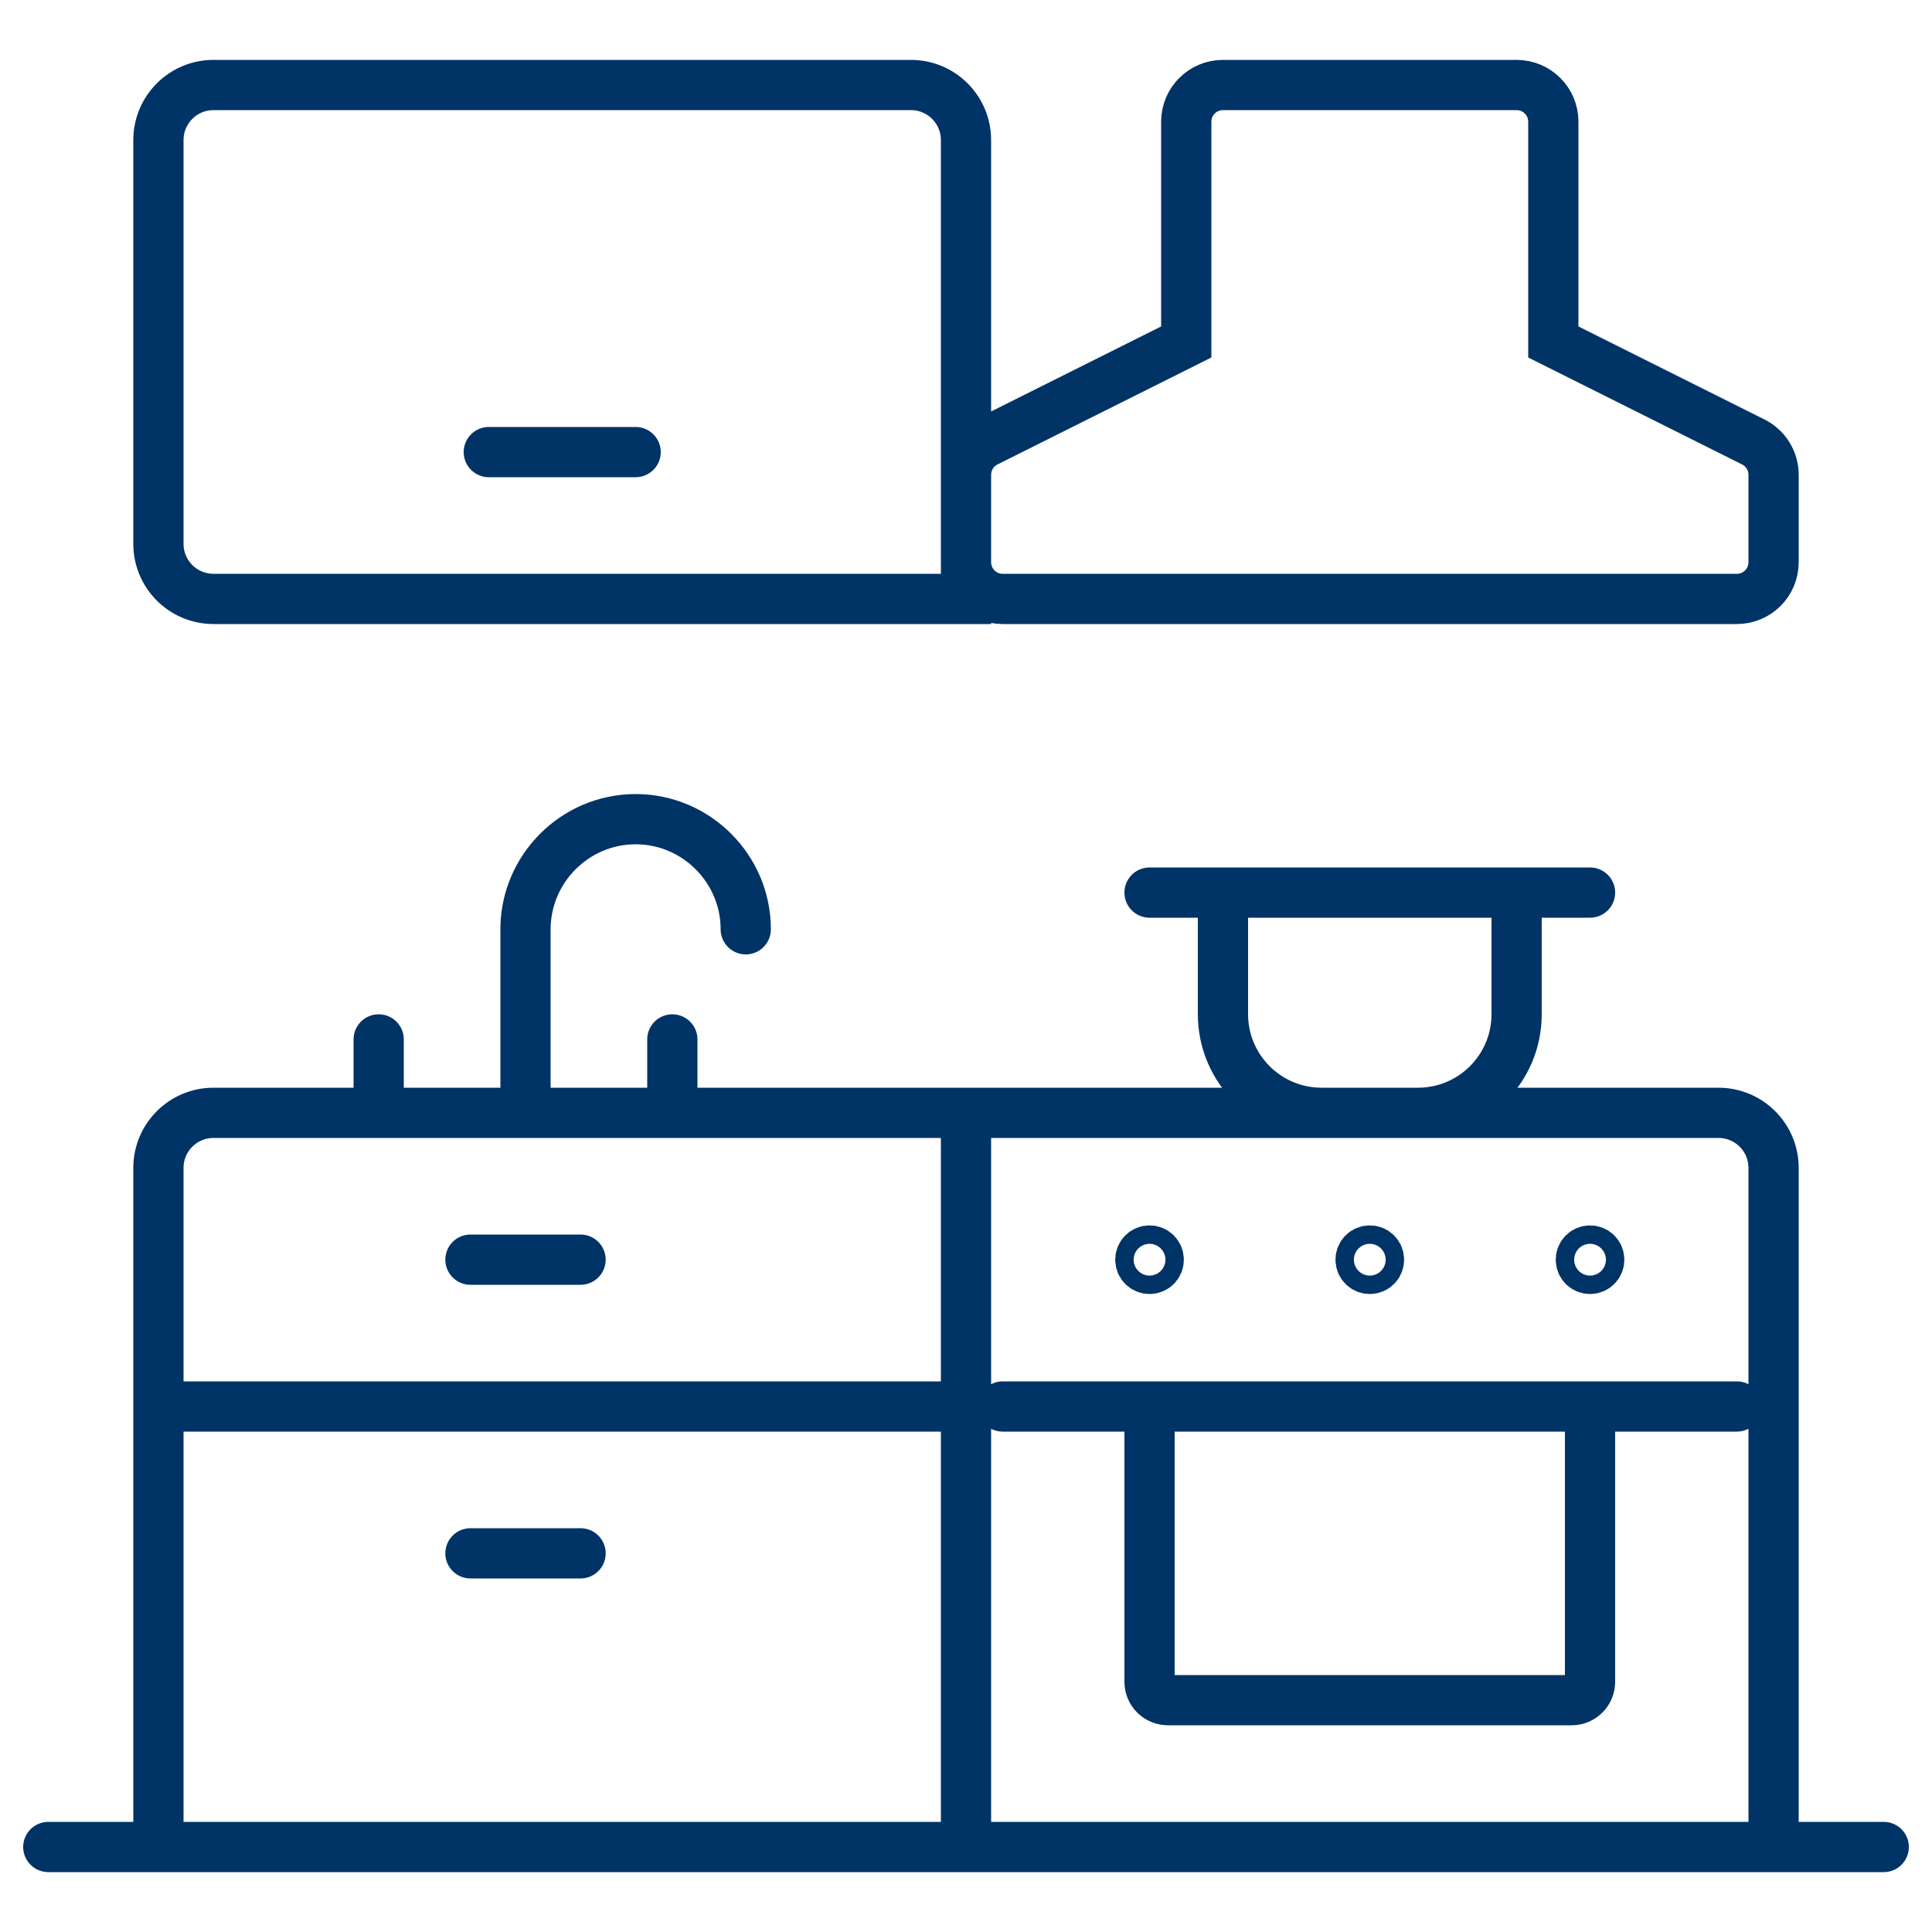
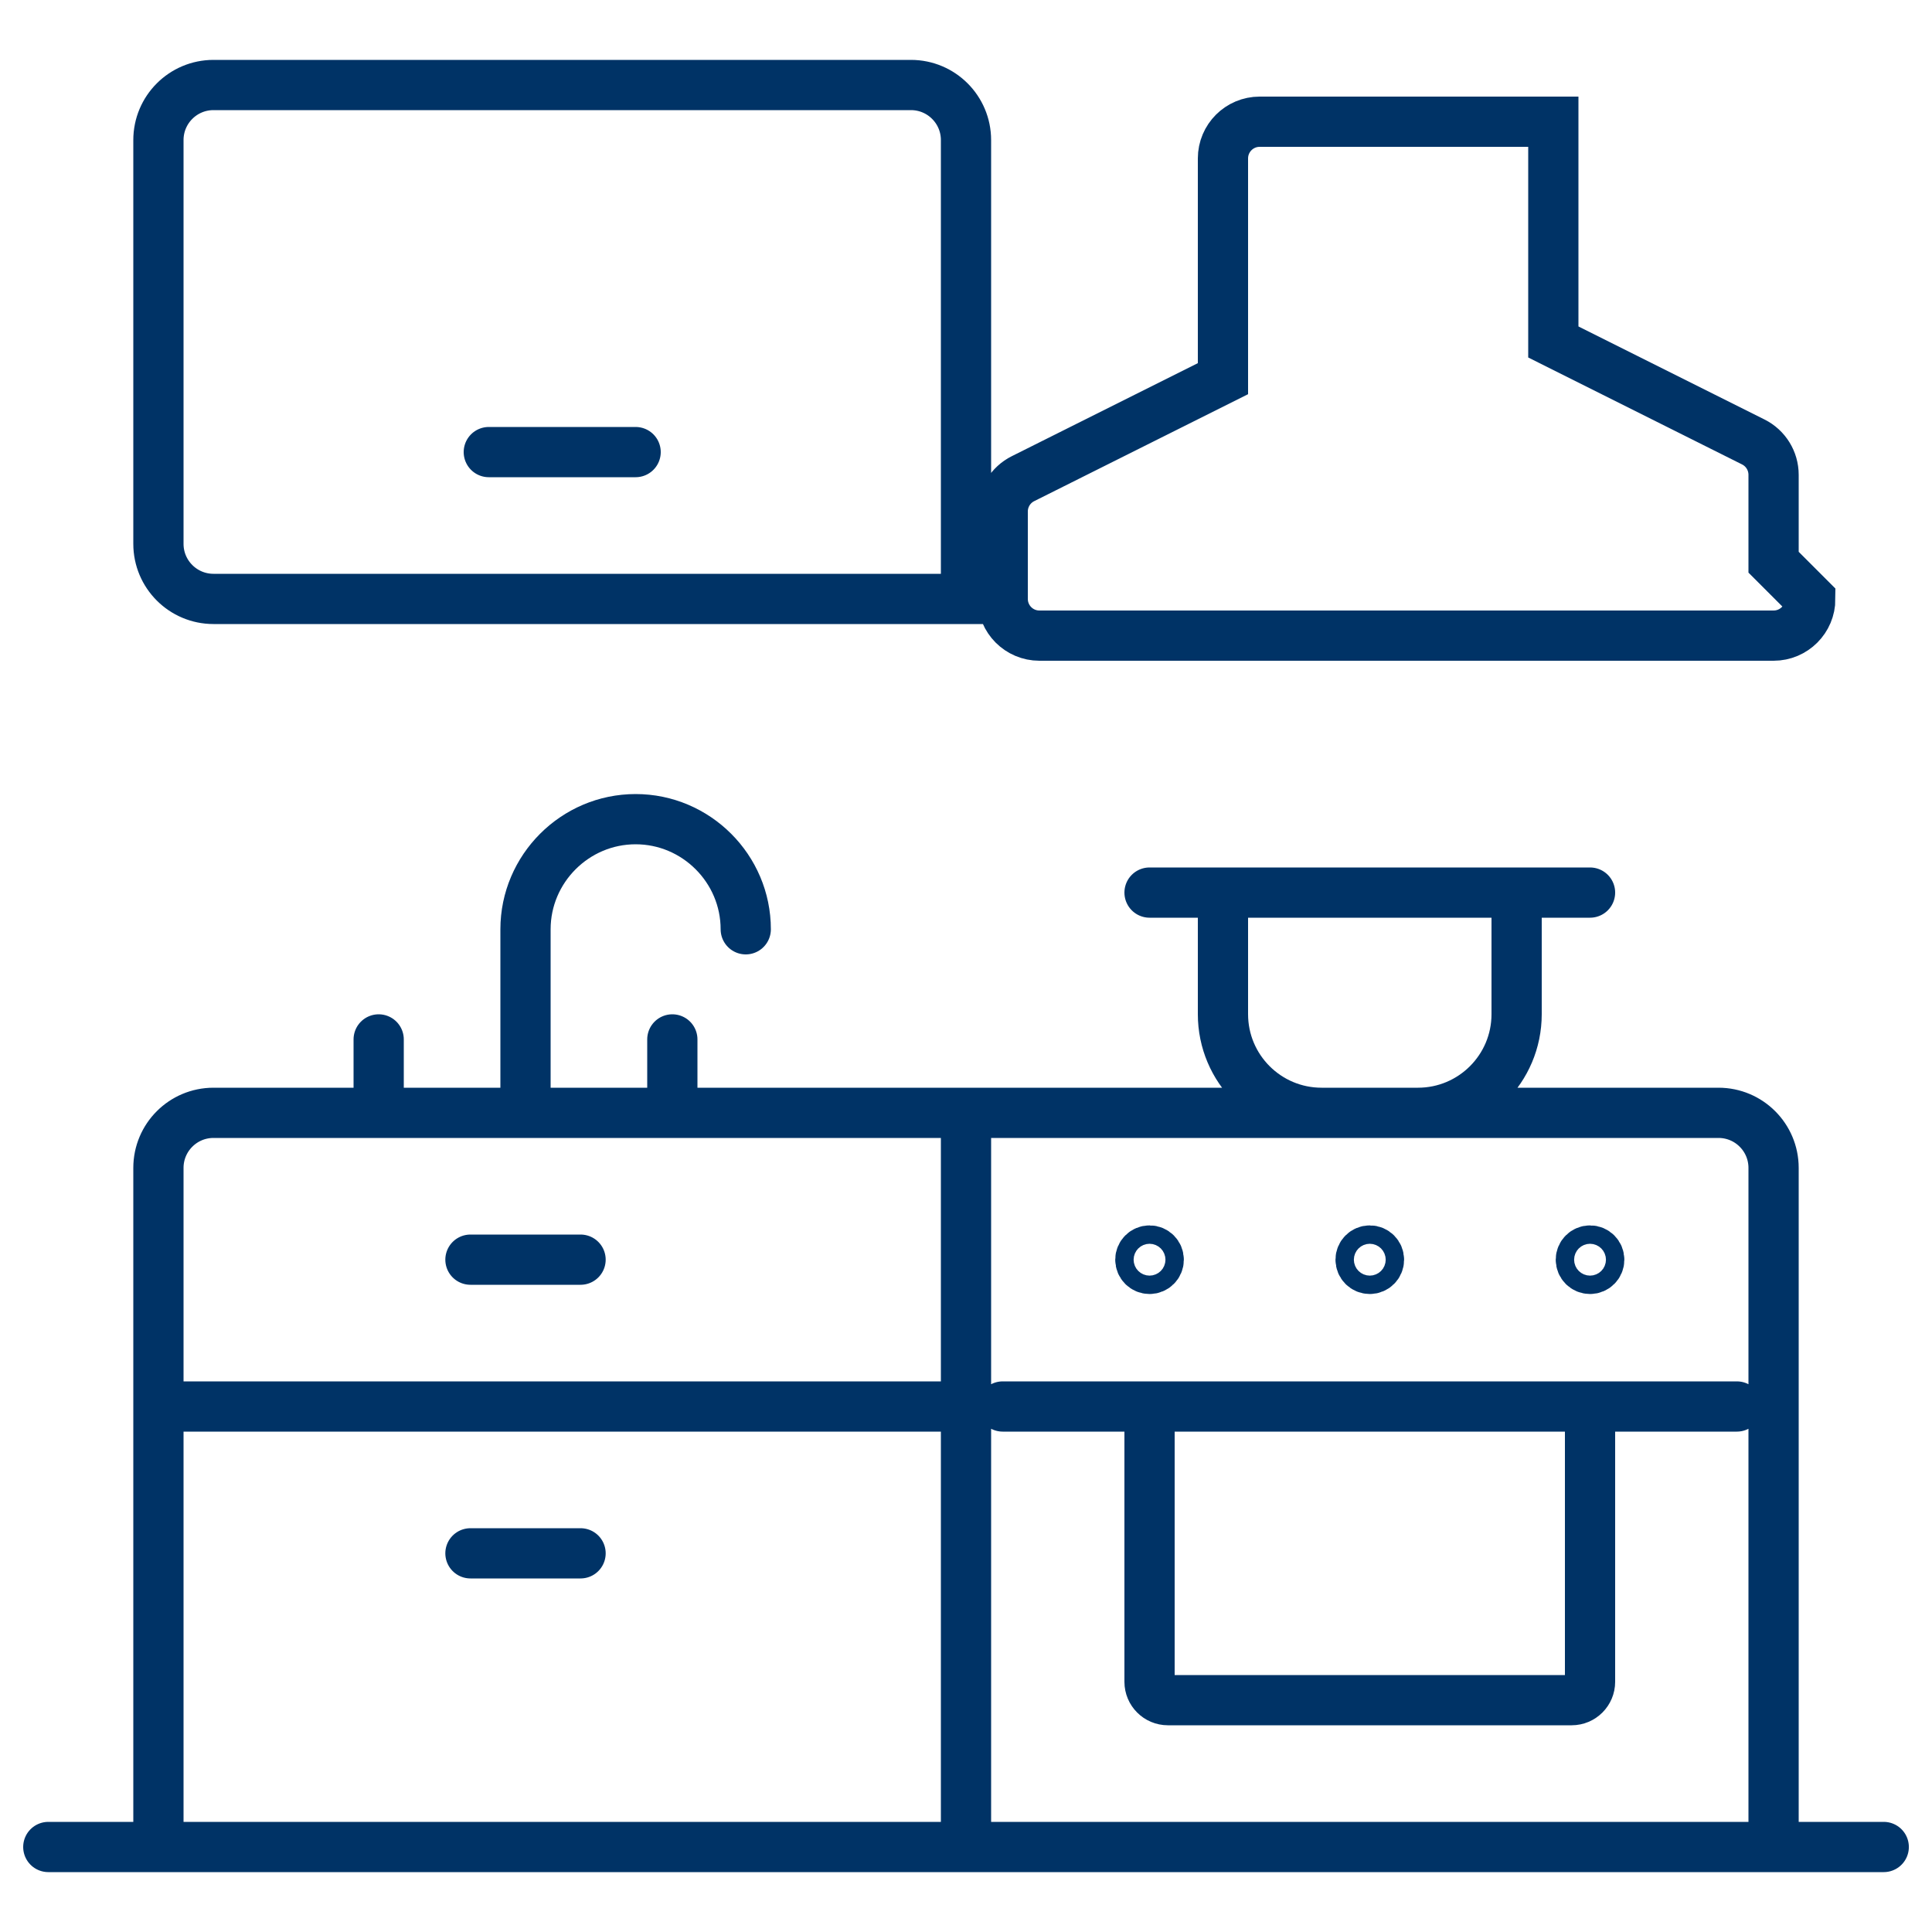
<svg xmlns="http://www.w3.org/2000/svg" version="1.1" viewBox="0 0 50 50">
  <defs>
    <style>
      .st0 {
        stroke-linejoin: round;
      }

      .st0, .st1 {
        stroke-linecap: round;
      }

      .st0, .st1, .st2 {
        fill: none;
        stroke: #036;
        stroke-width: 1.3px;
      }

      .st3 {
        fill: #036;
      }

      .st1, .st2 {
        stroke-miterlimit: 10;
      }

      .st4 {
        fill: #036;
      }

      .st5 {
        display: none;
      }
    </style>
  </defs>
  <g id="ico_x5F_work_x5F_walter">
-     <path class="st1" d="M1.25,47.8h47.501M23.575,2.2H5.525c-.787,0-1.425.638-1.425,1.425v10.45c0,.787.638,1.425,1.425,1.425h19.475V3.625c0-.787-.638-1.425-1.425-1.425ZM25,28.8v19M12.65,11.7h3.8M29.75,32.363c-.131,0-.238.106-.238.238s.106.238.238.238.238-.106.238-.238-.106-.238-.238-.238ZM41.15,32.363c-.131,0-.238.106-.238.238s.106.238.238.238.238-.106.238-.238-.106-.238-.238-.238ZM35.45,32.363c-.131,0-.238.106-.238.238s.106.238.238.238.238-.106.238-.238-.106-.238-.238-.238ZM19.3,24.05c0-1.568-1.283-2.85-2.85-2.85h0c-1.568,0-2.85,1.283-2.85,2.85v4.75M9.8,26.9v1.9M17.4,26.9v1.9M31.65,23.1v3.147c0,1.41,1.143,2.553,2.553,2.553h2.494c1.41,0,2.553-1.143,2.553-2.553v-3.147M29.75,23.1h11.4M25,36.4H4.1M12.175,32.6h2.85M12.175,40.2h2.85M29.75,36.4v7.125c0,.262.213.475.475.475h10.45c.262,0,.475-.213.475-.475v-7.125M25.95,36.4h19M45.9,47.8v-17.575c0-.787-.638-1.425-1.425-1.425H5.525c-.787,0-1.425.638-1.425,1.425v17.575M45.9,14.55v-2.262c0-.36-.203-.689-.525-.85l-5.175-2.588V3.15c0-.525-.425-.95-.95-.95h-7.6c-.525,0-.95.425-.95.95v5.7l-5.175,2.588c-.322.161-.525.49-.525.85v2.262c0,.525.425.95.95.95h19c.525,0,.95-.425.95-.95Z" />
+     <path class="st1" d="M1.25,47.8h47.501M23.575,2.2H5.525c-.787,0-1.425.638-1.425,1.425v10.45c0,.787.638,1.425,1.425,1.425h19.475V3.625c0-.787-.638-1.425-1.425-1.425ZM25,28.8v19M12.65,11.7h3.8M29.75,32.363c-.131,0-.238.106-.238.238s.106.238.238.238.238-.106.238-.238-.106-.238-.238-.238ZM41.15,32.363c-.131,0-.238.106-.238.238s.106.238.238.238.238-.106.238-.238-.106-.238-.238-.238ZM35.45,32.363c-.131,0-.238.106-.238.238s.106.238.238.238.238-.106.238-.238-.106-.238-.238-.238ZM19.3,24.05c0-1.568-1.283-2.85-2.85-2.85h0c-1.568,0-2.85,1.283-2.85,2.85v4.75M9.8,26.9v1.9M17.4,26.9v1.9M31.65,23.1v3.147c0,1.41,1.143,2.553,2.553,2.553h2.494c1.41,0,2.553-1.143,2.553-2.553v-3.147M29.75,23.1h11.4M25,36.4H4.1M12.175,32.6h2.85M12.175,40.2h2.85M29.75,36.4v7.125c0,.262.213.475.475.475h10.45c.262,0,.475-.213.475-.475v-7.125M25.95,36.4h19M45.9,47.8v-17.575c0-.787-.638-1.425-1.425-1.425H5.525c-.787,0-1.425.638-1.425,1.425v17.575M45.9,14.55v-2.262c0-.36-.203-.689-.525-.85l-5.175-2.588V3.15h-7.6c-.525,0-.95.425-.95.95v5.7l-5.175,2.588c-.322.161-.525.49-.525.85v2.262c0,.525.425.95.95.95h19c.525,0,.95-.425.95-.95Z" />
  </g>
  <g id="ico_x5F_work_x5F_rebuild" class="st5">
    <g>
      <polygon class="st3" points="35.51 15.58 24.435 26.891 25.855 29.021 35.558 19.082 44.881 28.264 48.526 28.264 35.51 15.58" />
      <polygon class="st3" points="42.184 41.052 44.645 41.052 44.645 29.021 42.184 26.655 42.184 41.052" />
      <polygon class="st3" points="44.645 19.745 42.184 19.745 42.184 21.378 44.645 23.815 44.645 19.745" />
      <rect class="st3" x="33.014" y="26.655" width="1.775" height="1.775" />
      <rect class="st3" x="36.09" y="26.655" width="1.775" height="1.775" />
      <rect class="st3" x="33.014" y="29.613" width="1.775" height="1.775" />
      <rect class="st3" x="36.09" y="29.613" width="1.775" height="1.775" />
      <path class="st3" d="M21.785,23.791c.733-.746,1.867-1.259,2.728-1.572-.004.374.158.733.45.969l-.447,1.158c-.006.016-.006.035.001.051l.075.17c.014.031-0.0.067-.031.081l-.161.071c-.019.009-.028.031-.019.05l.107.241c.014.031-0.0.068-.032.082l-.241.107c-.019.009-.028.031-.019.05l.071.161c.014.031-0.0.067-.031.081l-.154.068c-.027.012-.047.034-.058.061-.031.08-.037.168-.017.252.034.143.086.364.106.439.009.033.043.054.076.043 0-0.0.001-0.0.001-0l.403-.132c.02-.006.036-.022.043-.041l1.051-2.721c.513.022,1.005-.281,1.2-.786.245-.634-.071-1.346-.705-1.591-.585-.226-1.221.039-1.51.578-3.003-.396-4.734,1.293-5.347,1.774-.876.544-.497,1.16-.497,1.16l-.686.45c-.308.355-.757-.118-.757-.118l-1.515,1.183,1.586,1.964,1.444-1.16c-.615-.615.824-1.282.824-1.282l6.887,9.656H10.349v-11.857h-4.26l14.342-12.283,10.082,8.733,1.278-1.349-11.36-9.585-9.23,7.739v-2.201l-1.846,1.349v2.556l-7.881,6.745,7.082.051v11.856h21.416l-8.046-11.264c-1.16-1.065-.142-1.988-.142-1.988ZM24.516,25.82c-.006.016-.024.024-.04.018l-.037-.014c-.016-.006-.024-.024-.018-.04l.879-2.276c.006-.016.024-.024.04-.018l.037.014c.016.006.024.024.018.04l-.879,2.276ZM25.418,21.552c.093-.242.365-.362.607-.269s.362.365.269.607c-.093.242-.365.362-.607.269-.117-.045-.204-.133-.254-.239.149-.041.256-.069.256-.069-.102-.028-.189-.03-.289-.053-.014-.081-.014-.164.017-.246Z" />
    </g>
  </g>
  <g id="ico_x5F_maintenance" class="st5">
    <g id="home_renovation">
      <g>
        <polyline class="st0" points="25 4.316 45.684 19.662 45.684 25 42.347 25 42.347 45.684" />
        <polyline class="st0" points="35.008 7.653 35.008 5.651 42.347 5.651 42.347 12.99" />
      </g>
      <g id="brush">
        <path class="st0" d="M27.972,10.984l2.509,5.629,2.391,3.211c.88,1.182.636,2.854-.546,3.735l-3.747,2.79,1.593,2.137c1.595,2.144,5.592,4.159,7.186,6.3,1.541,2.069,1.113,4.995-.956,6.535-2.068,1.54-4.994,1.112-6.535-.957-1.594-2.141-2.38-6.547-3.977-8.691l-1.591-2.137-3.746,2.79c-1.182.88-2.854.636-3.735-.546l-2.391-3.211-10.111-8.906L25,4.316" />
        <path class="st2" d="M34.209,37.279c.22.296.159.714-.137.934-.296.22-.714.159-.934-.137-.22-.296-.159-.714.137-.934.296-.22.714-.159.934.137Z" />
        <line class="st0" x1="14.427" y1="28.568" x2="24.059" y2="21.395" />
        <line class="st0" x1="28.876" y1="17.809" x2="30.481" y2="16.613" />
        <line class="st0" x1="9.357" y1="15.922" x2="13.518" y2="20.135" />
      </g>
      <path class="st0" d="M4.316,25.667v17.347c0,1.474,1.195,2.669,2.669,2.669h0c1.474,0,2.669-1.195,2.669-2.669v-5.338c0-1.106.896-2.002,2.002-2.002h0c1.106,0,2.002.896,2.002,2.002v1.668c0,1.29,1.046,2.335,2.335,2.335h0c1.29,0,2.335-1.046,2.335-2.335v-2.335" />
    </g>
  </g>
  <g id="ico_x5F_exterior" class="st5">
    <g id="window">
      <rect class="st0" x="3.178" y="3.178" width="43.644" height="43.644" />
      <rect class="st0" x="7.402" y="7.402" width="15.487" height="35.197" />
      <polyline class="st0" points="27.112 19.369 27.112 7.402 42.598 7.402 42.598 42.598 27.112 42.598 27.112 31.335" />
      <g>
        <line class="st0" x1="14.441" y1="11.625" x2="11.625" y2="14.441" />
        <line class="st0" x1="18.665" y1="13.033" x2="11.625" y2="20.072" />
      </g>
      <path class="st0" d="M25.704,22.184l0.0.704,1.408.704h5.983c.972,0,1.76.788,1.76,1.76h0c0,.972-.788,1.76-1.76,1.76h-5.983l-1.408.704-0.0.704" />
    </g>
  </g>
  <g id="ico_x5F_renovation" class="st5">
    <path class="st0" d="M24.25,32.607l10.972-8.745c.605-.484,1.464-.484,2.069,0l10.972,8.745M45.26,30.215v-5.365c0-.332-.269-.6-.6-.6h-2.551c-.332,0-.6.269-.6.6v2.374M27.251,36.256v7.504h6.003v-6.904c0-.332.269-.6.6-.6h4.802c.332,0,.6.269.6.6v6.904h6.003v-7.504M3.239,43.76h44.273M36.256,19.747v3.752M7.741,43.76v-1.876c0-.622.504-1.126,1.126-1.126h12.756c.622,0,1.126.504,1.126,1.126v1.876M18.247,24.347v16.411h-6.003v-16.359M10.743,19.747h-3.002v-4.502h3.002M1.738,23.124v-6.753c0-.622.504-1.126,1.126-1.126h4.877v7.879c0,.622-.504,1.126-1.126,1.126h-3.752c-.622,0-1.126-.504-1.126-1.126ZM20.123,24.25h-8.254c-.622,0-1.126-.504-1.126-1.126v-9.755c0-.622.504-1.126,1.126-1.126h4.847c.489,0,.948.238,1.229.639l3.032,4.321c.177.253.272.553.272.862v5.059c0,.622-.504,1.126-1.126,1.126ZM14.495,12.394v7.729c0,.207.168.375.375.375h6.246M4.74,15.245l7.504-9.005,19.866,9.005M12.244,6.391v5.738M18.247,25.375l-6.003,4.563,6.003,5.132-6.003,4.563M35.187,15.245l-4.119,4.502-4.633-4.502-4.119,4.502M19.685,15.245h15.696c.27,0,.53.101.73.282l4.646,4.22h-19.413" />
  </g>
  <g id="ico_x5F_real_x5F_estate" class="st5">
    <path class="st3" d="M46.998,22.062l-3.886-4.238c-.079-.086-.122-.198-.122-.315V7.091c0-.526-.428-.954-.954-.954h-4.259c-.526,0-.954.428-.954.954v3.177c0,.196-.123.371-.308.438-.052.019-.105.028-.158.028-.136,0-.268-.059-.358-.168l-4.588-5.507c-.176-.211-.435-.336-.716-.343l-.03-0c-.259,0-.511.113-.691.31l-15.616,17.035c-.255.279-.322.682-.169,1.029.151.346.494.57.872.57h2.839c.257,0,.466.209.466.466v5.639c0,.136-.059.265-.163.354-.085.073-.193.112-.303.112-.023,0-.047-.002-.071-.005-.387-.06-.807-.09-1.246-.09-2.176,0-4.328.711-5.417,1.135-.055.021-.112.032-.169.032-.093,0-.184-.028-.263-.081-.127-.087-.203-.231-.203-.385v-5.291c0-.526-.428-.954-.954-.954H3.705c-.526,0-.954.428-.954.954v19.875c0,.526.428.954.954.954h5.874c.526,0,.954-.428.954-.954v-2.374c0-.148.07-.287.189-.375.081-.06.179-.091.277-.091.046,0,.092.007.136.02,3.718,1.135,12.691,3.774,15.723,3.774,3.25,0,14.871-3.995,18.199-6.013.924-.56,1.013-1.694.267-3.369-.415-.93-1.088-1.539-2-1.81-.198-.059-.333-.24-.333-.447v-10.61c0-.257.209-.466.466-.466h2.839c.378,0,.721-.224.873-.571.152-.345.086-.748-.17-1.027ZM8.626,44.001c0,.257-.208.466-.466.466h-3.035c-.257,0-.466-.208-.466-.466v-17.036c0-.257.209-.466.466-.466h3.035c.258,0,.466.209.466.466v17.036ZM43.581,37.77c.117.263.205.49.26.674.064.212-.03.439-.224.544-3.484,1.886-14.088,5.478-16.76,5.478-3.06,0-13.862-3.287-15.996-3.946-.195-.06-.328-.241-.328-.445v-6.151c0-.178.102-.34.261-.419,1.843-.9,4.134-1.482,5.837-1.482.72,0,1.322.103,1.789.307.282.124.54.406.838.733.989,1.078,2.185,2.131,4.948,2.131.48,0,1.002-.032,1.552-.095.445-.051.876-.077,1.28-.077,2.056,0,3.162.646,3.728,1.188.256.245.451.514.581.798.055.121.056.261.002.383-.054.122-.158.215-.286.255-2.146.679-3.569,1.009-4.349,1.009-.161,0-.297-.013-.412-.04-.843-.189-7.328-1.71-7.902-1.845-.375-.088-.746.145-.834.519l-.118.501c-.088.375.14.75.515.838.404.095,6.987,1.638,7.918,1.847.238.053.51.08.81.08,1.39,0,3.293-.567,5.124-1.147l.501-.157c.018-.006.037-.01.056-.014,1.608-.296,3.805-.893,5.574-1.374,1.072-.292,2.085-.568,2.919-.77.505-.122.92-.181,1.271-.181,1.06,0,1.318.575,1.443.856ZM43.494,21.475c-.074.169-.242.278-.427.278h-1.031c-.526,0-.954.428-.954.954v12.028c0,.22-.154.411-.37.456-.057.012-.11.02-.163.028-.042.006-.084.012-.132.023-.84.203-1.868.482-2.975.783-1.129.307-2.435.659-3.636.95-.037.009-.073.013-.11.013-.198,0-.381-.127-.444-.324-.548-1.715-2.462-3.548-6.188-3.548-.485,0-.999.031-1.525.092-.498.058-.957.087-1.365.087-2.122,0-2.855-.802-3.51-1.519-.083-.09-.171-.184-.26-.277-.083-.087-.13-.202-.13-.323v-8.468c0-.526-.428-.954-.954-.954h-1.031c-.185,0-.352-.109-.427-.278-.074-.169-.042-.366.083-.503l12.338-13.46c.088-.096.213-.151.343-.151l.011 0c.135.003.261.064.347.167l6.058,7.271c.181.217.449.342.736.342.111,0,.22-.019.322-.055.376-.137.629-.497.629-.897v-5.679c0-.257.209-.466.466-.466h1.42c.257,0,.466.208.466.466v9.551c0,.239.089.468.251.644l2.078,2.267c.125.136.157.333.083.503Z" />
    <path class="st4" d="M31.396,31.002h-2.034v-2.682h-3.402v-1.386h3.402v-1.656h-3.402v-1.386h2.557l-3.565-6.084h2.304l3.187,5.706h.054l3.132-5.706h2.214l-3.6,6.084h2.556v1.386h-3.401v1.656h3.401v1.386h-3.401v2.682Z" />
  </g>
  <g id="ico_x5F_office" class="st5">
    <g>
      <line class="st0" x1="12.444" y1="48.115" x2="48.499" y2="48.115" />
      <line class="st0" x1="15.354" y1="42.142" x2="15.354" y2="48.115" />
-       <polyline class="st0" points="45.589 48.115 45.589 18.948 30.124 18.948" />
      <polyline class="st0" points="43.084 18.96 43.084 14.891 30.124 14.891 30.124 18.96" />
      <line class="st0" x1="27.064" y1="5.624" x2="27.064" y2="1.885" />
      <line class="st0" x1="36.604" y1="14.903" x2="36.604" y2="11.164" />
      <polyline class="st0" points="39.638 48.115 39.638 42.916 33.57 42.916 33.57 48.115" />
      <line class="st0" x1="24.461" y1="10.397" x2="29.667" y2="10.397" />
      <line class="st0" x1="32.295" y1="23.99" x2="40.914" y2="23.99" />
      <line class="st0" x1="32.295" y1="27.586" x2="40.914" y2="27.586" />
      <line class="st0" x1="32.295" y1="31.183" x2="40.914" y2="31.183" />
      <line class="st0" x1="32.295" y1="34.779" x2="40.914" y2="34.779" />
      <line class="st0" x1="32.295" y1="38.376" x2="40.914" y2="38.376" />
      <polyline class="st0" points="21.39 14.468 21.39 5.624 32.738 5.624 32.738 13.034" />
      <polygon class="st0" points="6.855 17.197 9.769 18.582 12.439 17.476 13.52 14.437 17.188 14.437 18.269 17.476 20.938 18.582 23.852 17.197 26.446 19.791 25.061 22.705 26.167 25.374 29.207 26.455 29.207 30.123 26.167 31.204 25.061 33.874 26.446 36.788 23.852 39.382 20.938 37.997 18.269 39.102 17.188 42.142 13.52 42.142 12.439 39.102 9.769 37.997 6.855 39.382 4.261 36.788 5.647 33.874 4.541 31.204 1.501 30.123 1.501 26.455 4.541 25.374 5.647 22.705 4.261 19.791 6.855 17.197" />
      <path class="st0" d="M9.599,34.044c-3.178-3.178-3.178-8.331,0-11.509,3.178-3.178,8.331-3.178,11.509,0,3.178,3.178,3.178,8.331,0,11.509-3.178,3.178-8.331,3.178-11.509,0Z" />
      <path class="st0" d="M22.34,32.466l-3.011-3.011c.935-1.656.651-3.732-.693-5.077s-3.421-1.628-5.077-.693l2.362,2.361-.359,2.451-2.451.359-2.362-2.361c-.935,1.656-.651,3.732.693,5.077s3.421,1.628,5.077.693l3.011,3.011" />
      <line class="st0" x1="28.2" y1="48.115" x2="28.2" y2="40.608" />
    </g>
  </g>
</svg>